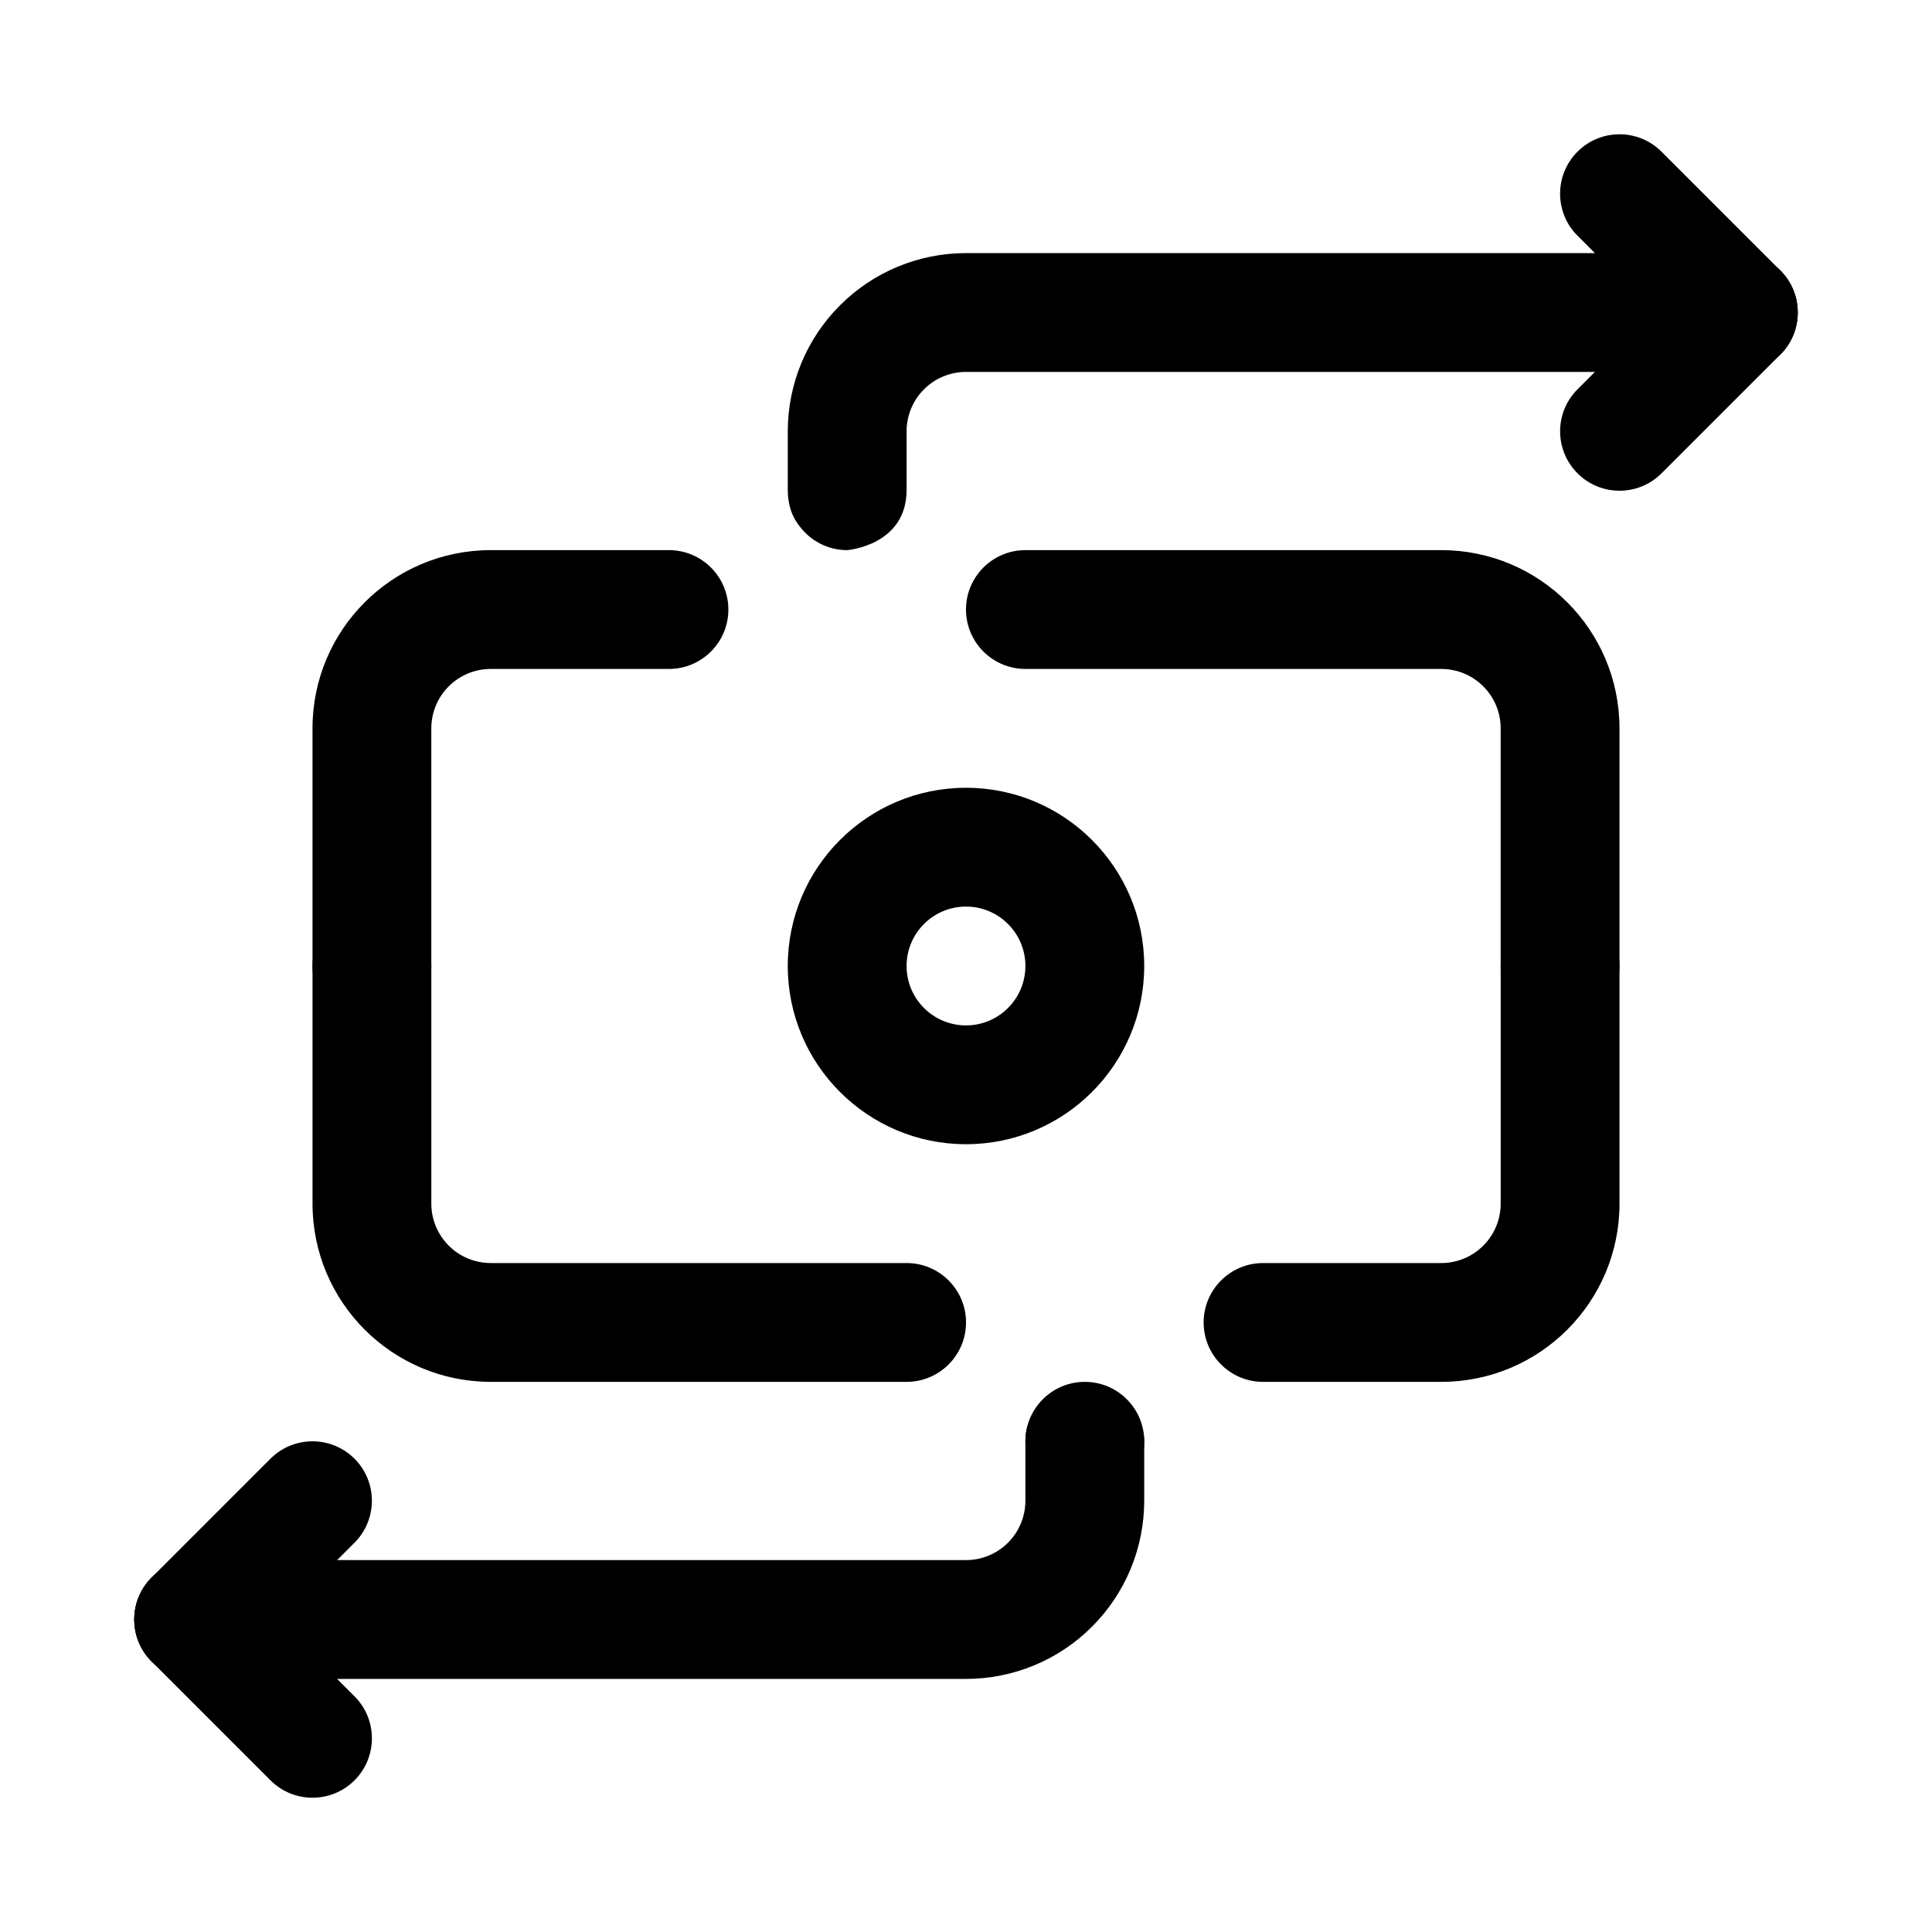
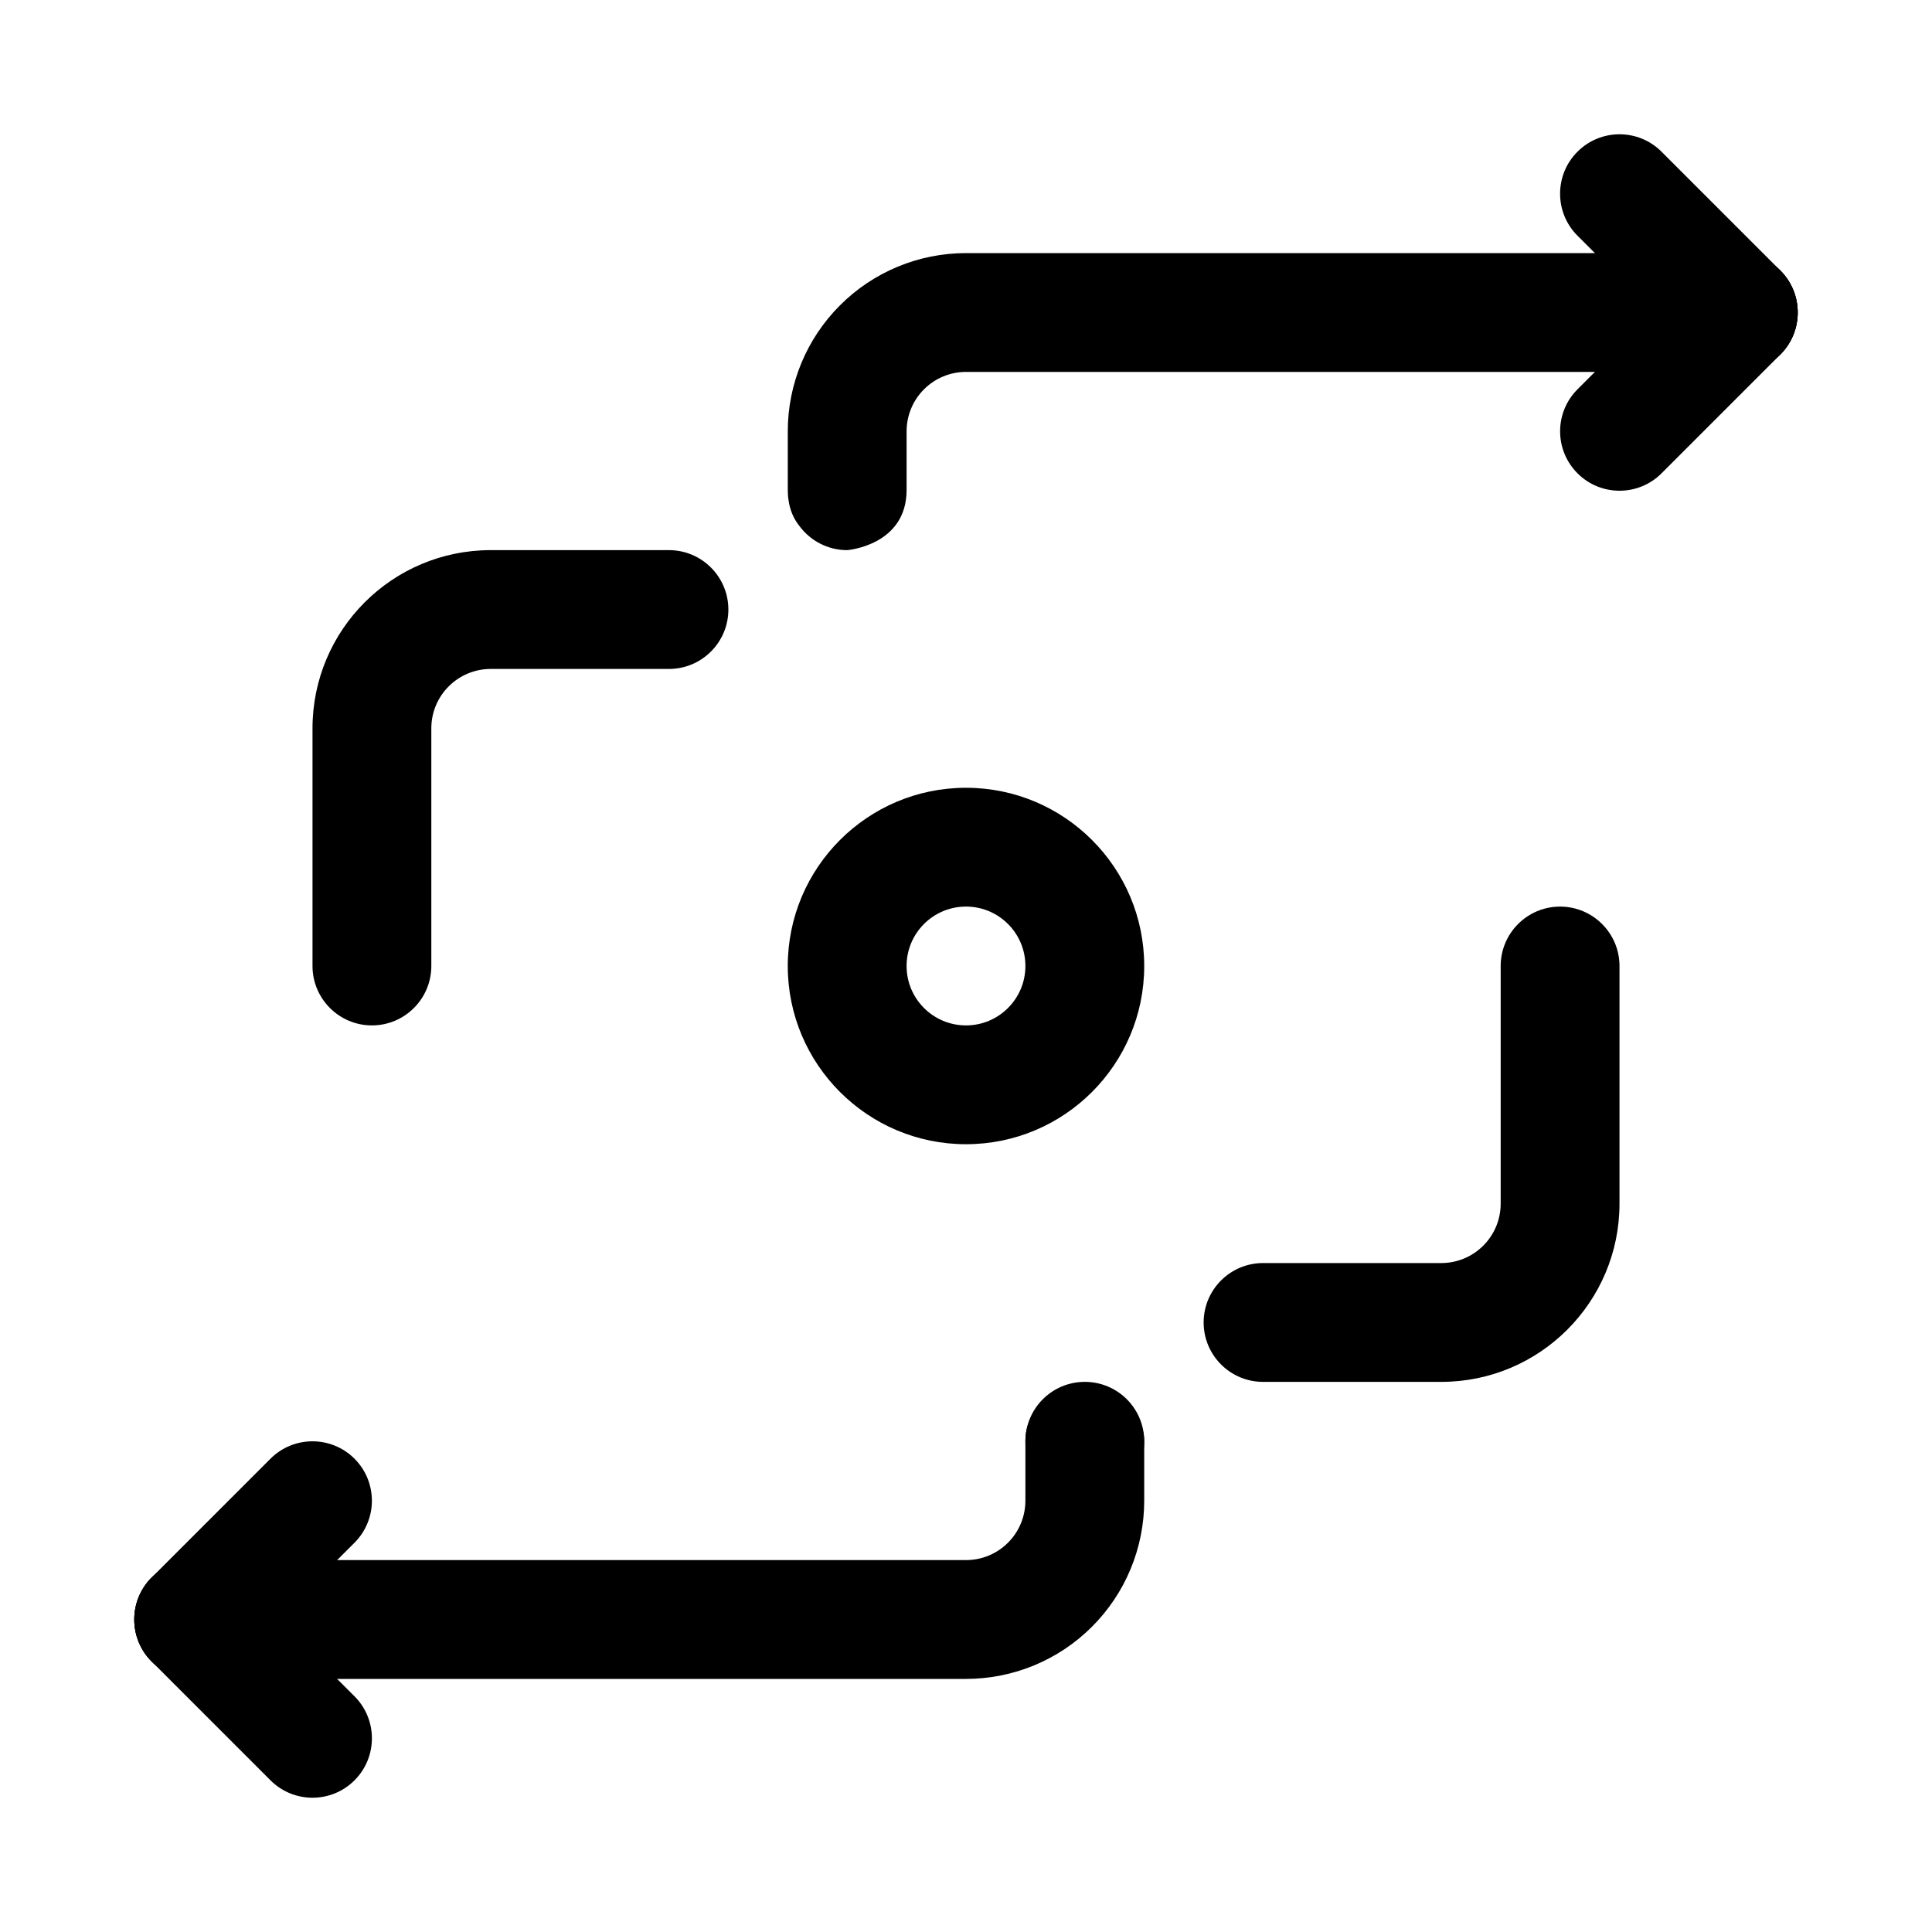
<svg xmlns="http://www.w3.org/2000/svg" fill="#000000" width="800px" height="800px" version="1.1" viewBox="144 144 512 512">
  <g fill-rule="evenodd">
    <path d="m352.77 273.94v0.109c0 0.379 0.016 0.754 0.047 1.133l0.031 0.473 0.078 0.566c0.363 3.008 1.465 5.352 2.93 7.18 2.867 3.871 7.465 6.391 12.66 6.391 0 0 15.742-1.211 15.742-15.949v-15.539c0-4.172 1.652-8.188 4.613-11.129 2.945-2.961 6.961-4.613 11.133-4.613h204.67c8.691 0 15.742-7.055 15.742-15.746 0-8.688-7.051-15.742-15.742-15.742h-204.67c-12.535 0-24.547 4.977-33.395 13.84-8.863 8.848-13.84 20.859-13.84 33.391v15.539z" />
    <path d="m415.74 526.16v15.539c0 4.172-1.652 8.188-4.613 11.129-2.945 2.961-6.957 4.613-11.129 4.613h-204.68c-8.688 0-15.742 7.055-15.742 15.746s7.055 15.742 15.742 15.742h204.68c12.531 0 24.543-4.973 33.391-13.836 8.863-8.852 13.84-20.863 13.84-33.395v-15.539c0-14.547-15.742 15.539-15.742 15.539-8.691-31.488-15.746-24.434-15.746-15.746z" />
    <path d="m321.28 289.79h-47.23c-26.086 0-47.234 21.148-47.234 47.234v62.977c0 8.688 7.062 15.742 15.746 15.742s15.742-7.055 15.742-15.742v-62.977c0-8.691 7.051-15.746 15.746-15.746h47.23c8.684 0 15.746-7.051 15.746-15.742s-7.062-15.746-15.746-15.746z" />
    <path d="m478.72 510.21h47.234c26.086 0 47.23-21.148 47.23-47.23v-62.977c0-8.691-7.062-15.746-15.742-15.746-8.684 0-15.746 7.055-15.746 15.746v62.977c0 8.688-7.047 15.742-15.742 15.742h-47.234c-8.684 0-15.742 7.055-15.742 15.742 0 8.691 7.059 15.746 15.742 15.746z" />
-     <path d="m573.18 400v-62.977c0-26.086-21.145-47.234-47.23-47.234h-110.21c-8.684 0-15.742 7.055-15.742 15.746s7.059 15.742 15.742 15.742h110.21c8.695 0 15.742 7.055 15.742 15.746v62.977c0 8.688 7.062 15.742 15.742 15.742 8.684 0 15.746-7.055 15.746-15.742z" />
-     <path d="m226.82 400v62.977c0 26.082 21.148 47.23 47.234 47.23h110.21c8.684 0 15.746-7.055 15.746-15.746 0-8.688-7.062-15.742-15.746-15.742h-110.21c-8.695 0-15.746-7.055-15.746-15.742v-62.977c0-8.691-7.059-15.746-15.742-15.746s-15.746 7.055-15.746 15.746z" />
    <path d="m400 352.77c-26.074 0-47.234 21.156-47.234 47.23 0 26.07 21.16 47.23 47.234 47.23 26.07 0 47.23-21.16 47.23-47.23 0-26.074-21.16-47.23-47.23-47.23zm0 31.484c8.691 0 15.742 7.055 15.742 15.746s-7.051 15.742-15.742 15.742-15.746-7.051-15.746-15.742 7.055-15.746 15.746-15.746z" />
    <path d="m562.05 206.46 31.488 31.488c6.148 6.148 16.121 6.144 22.266 0 6.144-6.144 6.148-16.117 0-22.266l-31.488-31.488c-6.148-6.148-16.117-6.141-22.262 0.004-6.148 6.144-6.152 16.113-0.004 22.262z" />
    <path d="m237.95 593.54-31.488-31.488c-6.148-6.148-16.117-6.144-22.262 0.004-6.144 6.144-6.152 16.113-0.004 22.262l31.488 31.488c6.148 6.148 16.121 6.144 22.266 0 6.144-6.144 6.148-16.117 0-22.266z" />
    <path d="m584.32 269.44 31.488-31.488c6.148-6.148 6.144-16.121 0-22.266-6.144-6.144-16.117-6.148-22.266 0l-31.488 31.488c-6.148 6.148-6.144 16.117 0.004 22.262 6.144 6.144 16.113 6.152 22.262 0.004z" />
    <path d="m215.68 530.57-31.488 31.488c-6.148 6.148-6.141 16.117 0.004 22.262 6.144 6.144 16.113 6.152 22.262 0.004l31.488-31.488c6.148-6.148 6.144-16.121 0-22.266-6.144-6.144-16.117-6.148-22.266 0z" />
    <path d="m447.23 525.95c0 8.695-7.047 15.746-15.742 15.746-8.695 0-15.746-7.051-15.746-15.746 0-8.695 7.051-15.742 15.746-15.742 8.695 0 15.742 7.047 15.742 15.742" />
  </g>
</svg>